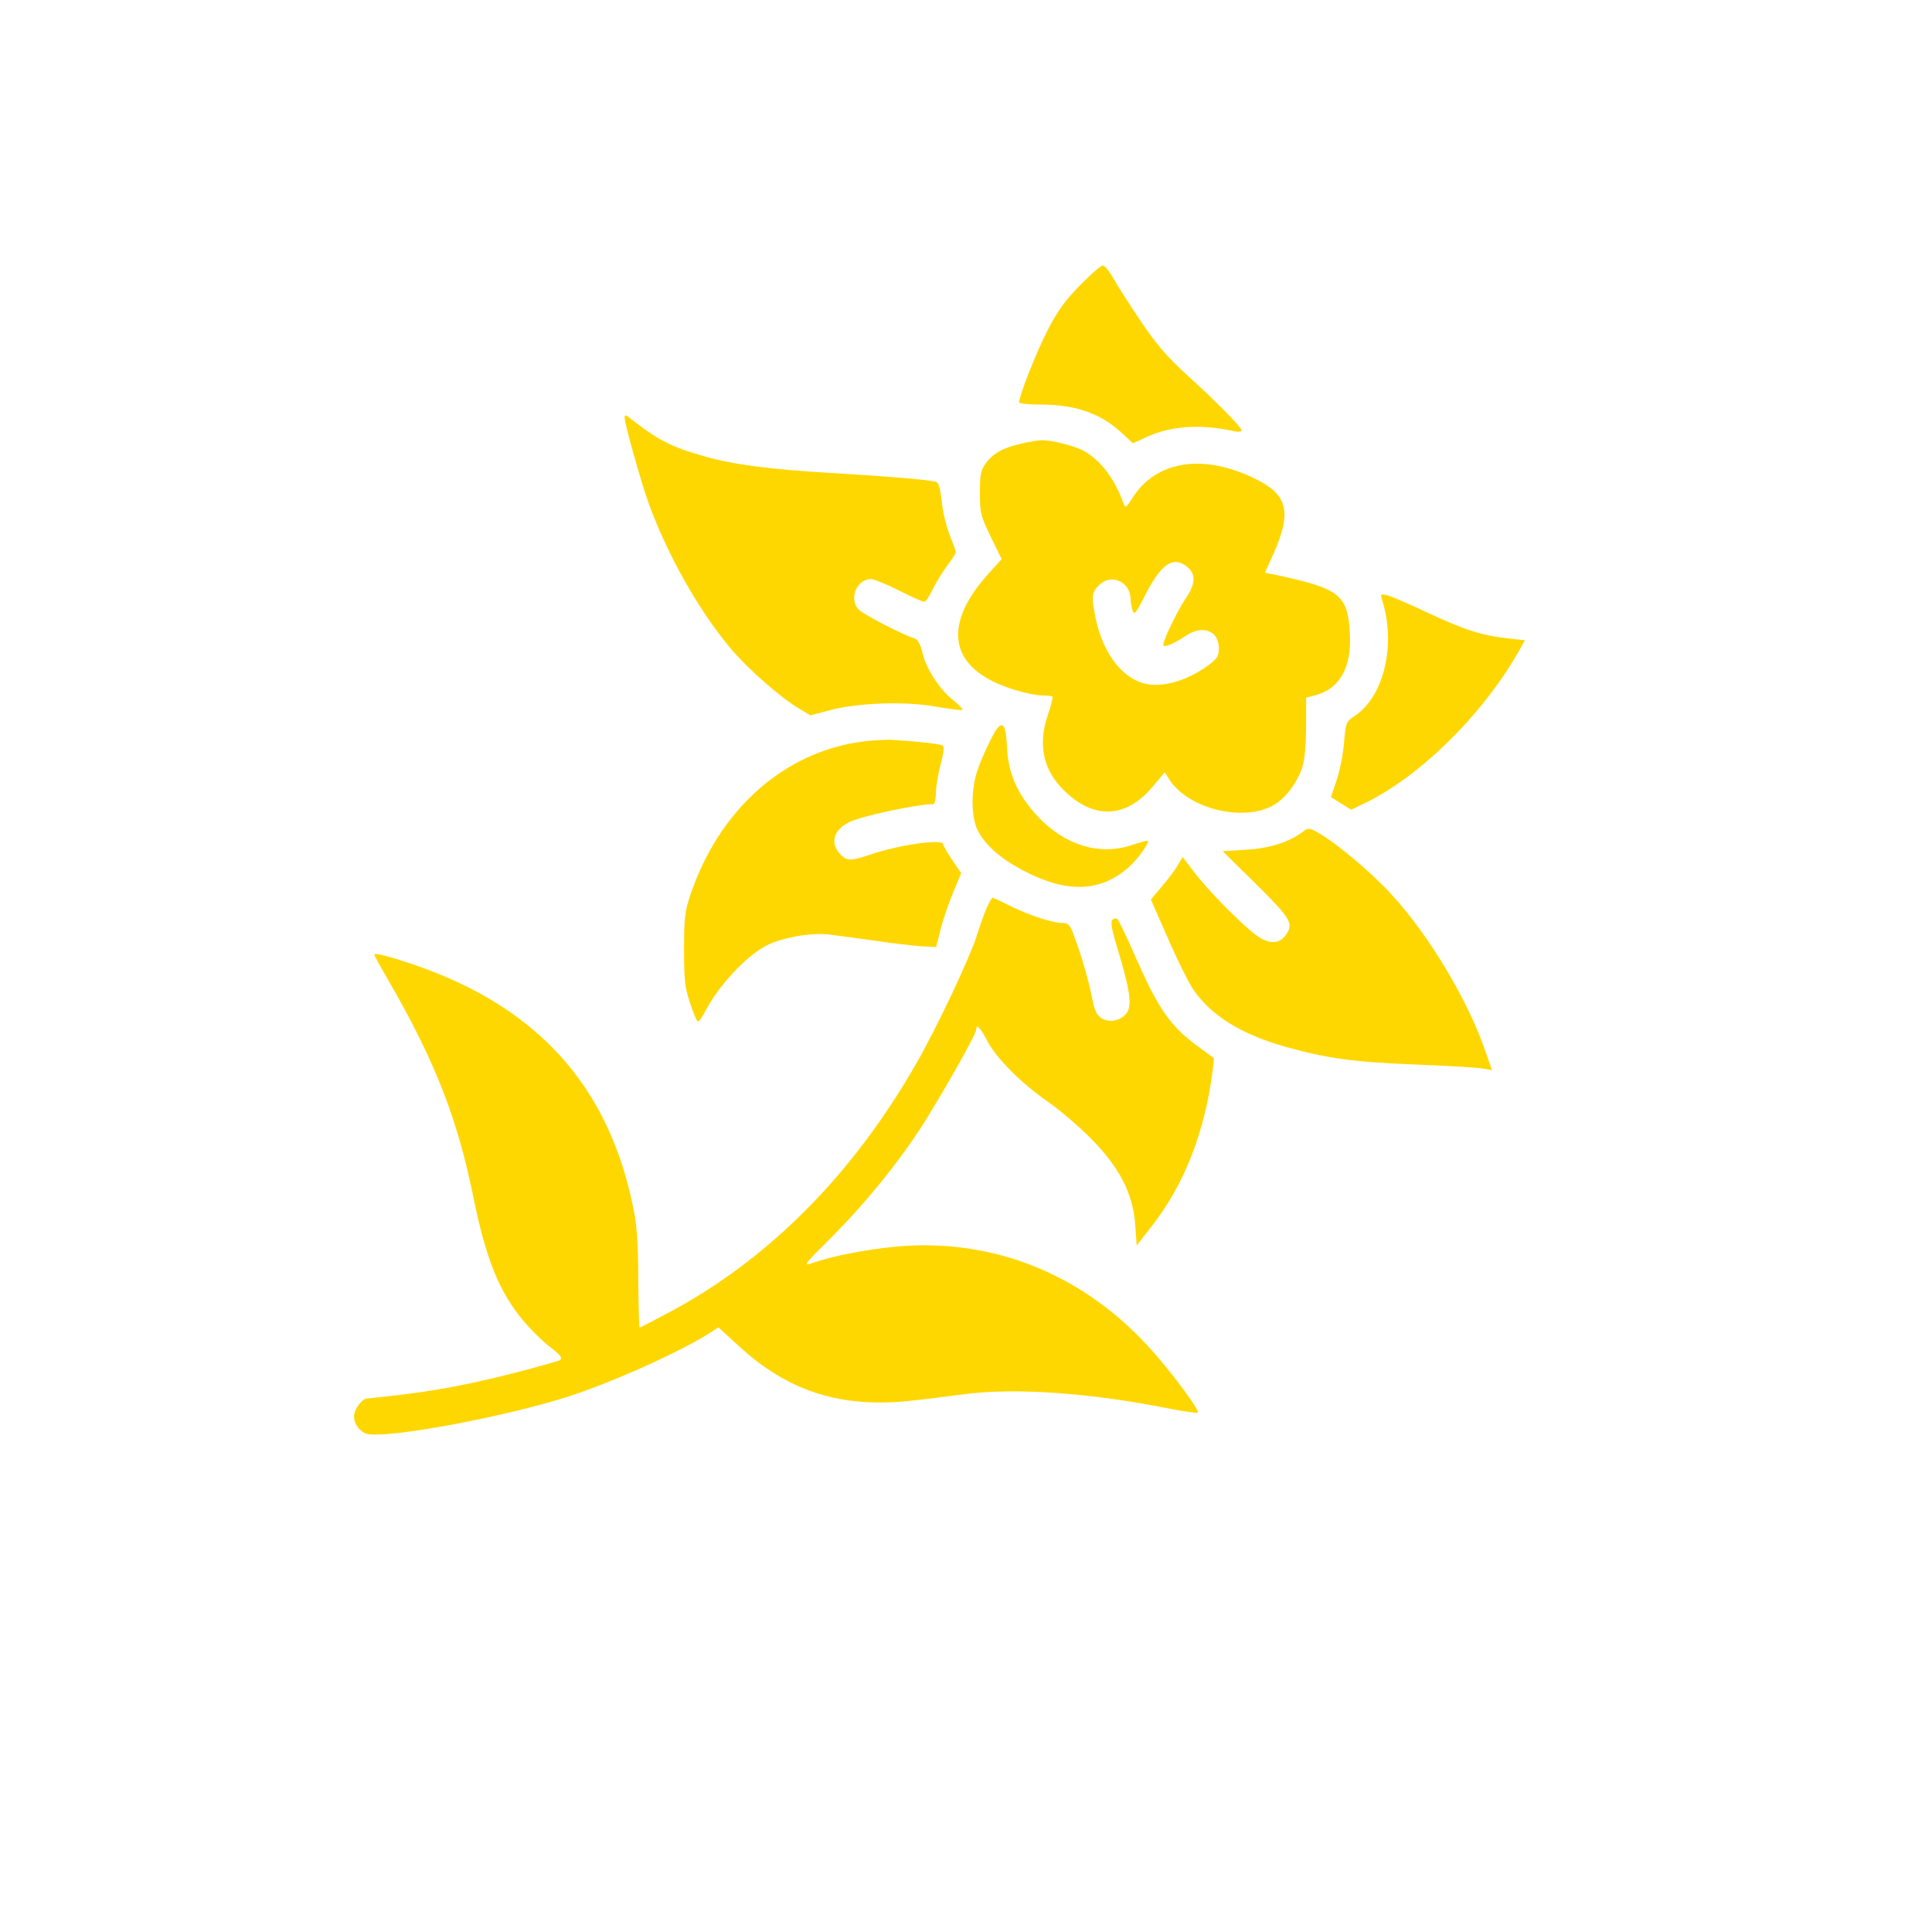
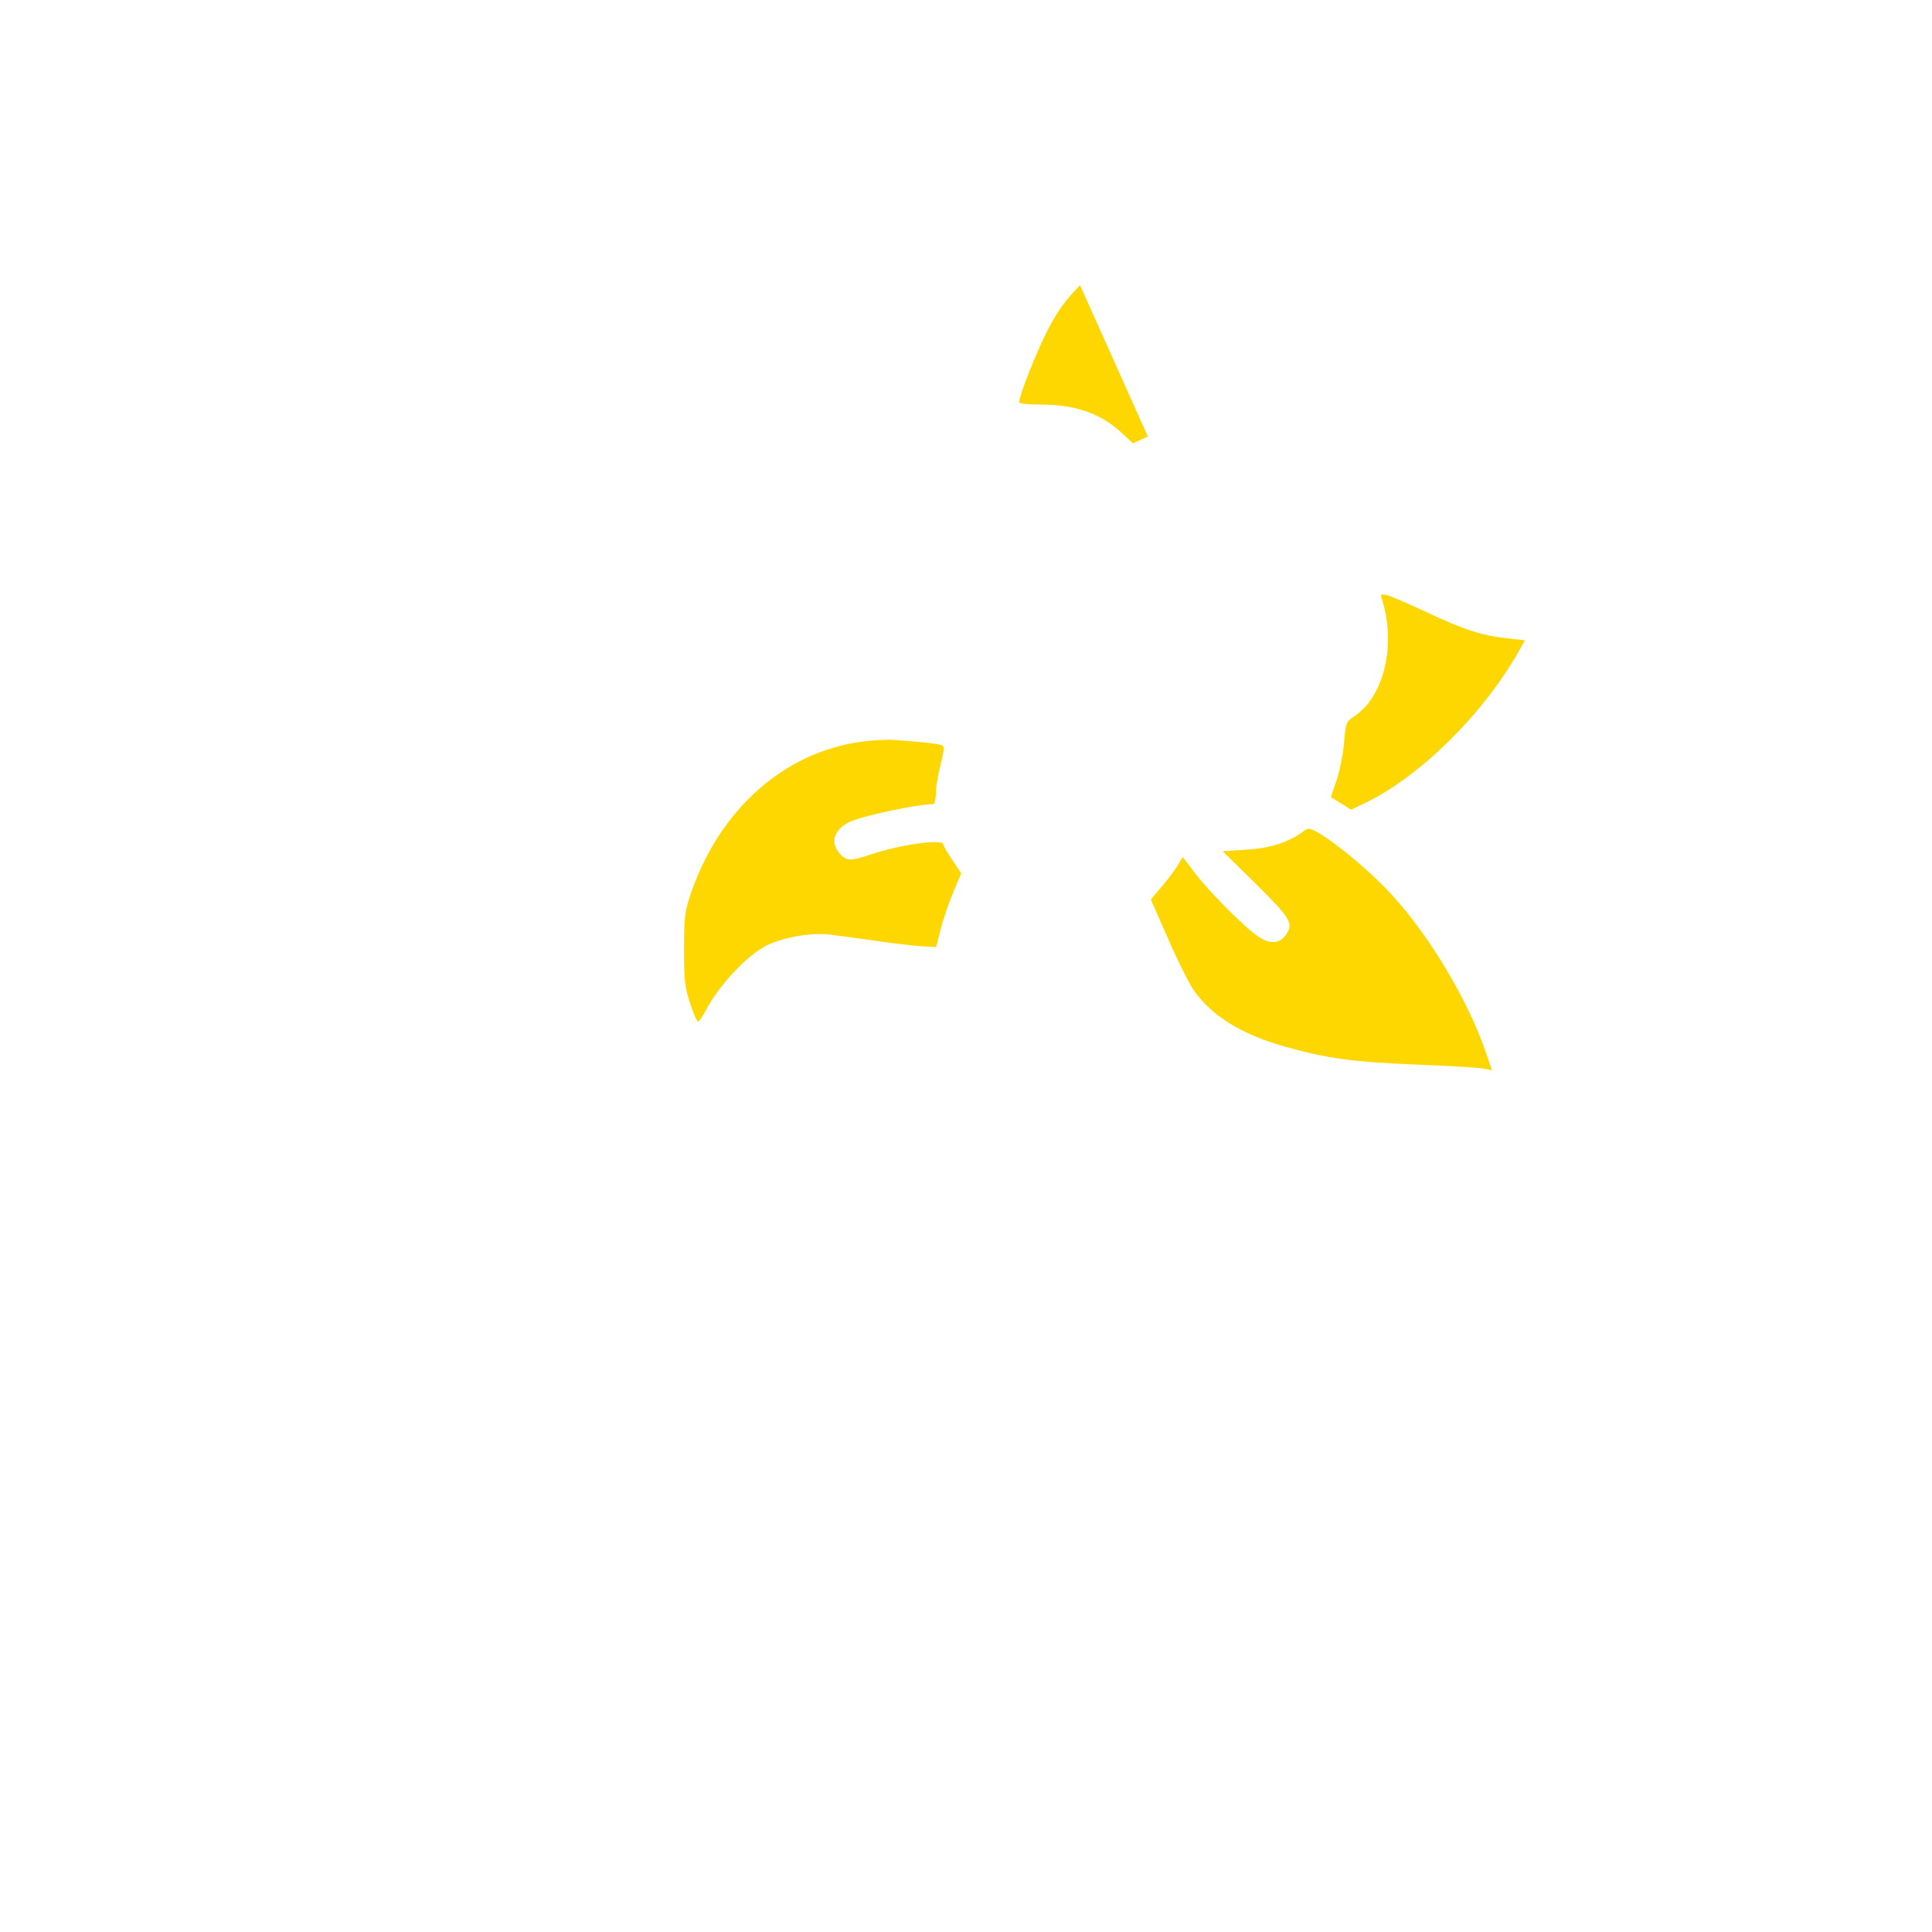
<svg xmlns="http://www.w3.org/2000/svg" version="1.0" width="764pt" height="764pt" viewBox="0 0 764 764" preserveAspectRatio="xMidYMid meet">
  <g transform="translate(0,719) scale(0.1,-0.1)" fill="#FFD700" stroke="none">
-     <path d="M4271 6062 c-58 -59 -88 -100 -128 -177 -45 -88 -113 -260 -113 -286 0 -5 40 -9 88 -9 135 0 235 -35 318 -112 l44 -41 59 27 c95 42 210 50 340 21 17 -4 31 -2 31 3 0 12 -96 110 -216 219 -78 71 -120 120 -181 210 -44 65 -93 142 -109 170 -16 29 -35 53 -43 53 -8 0 -48 -35 -90 -78z" />
-     <path d="M2470 5538 c0 -23 65 -255 95 -338 73 -202 198 -424 324 -574 68 -81 200 -197 274 -240 l42 -25 75 20 c110 30 301 37 425 14 53 -9 98 -15 101 -12 3 2 -13 19 -34 36 -55 43 -110 126 -124 189 -9 37 -19 54 -33 58 -46 14 -204 96 -220 114 -39 43 -7 120 49 120 11 0 61 -20 111 -45 49 -25 94 -45 100 -45 6 0 21 23 34 51 14 28 40 70 58 94 18 24 33 47 33 51 0 4 -11 35 -25 69 -13 35 -28 94 -31 133 -5 47 -12 73 -21 76 -19 8 -198 23 -423 36 -238 14 -386 34 -493 65 -137 39 -188 66 -304 158 -9 7 -13 5 -13 -5z" />
-     <path d="M4040 5436 c-73 -16 -113 -39 -142 -78 -20 -28 -23 -45 -23 -118 0 -80 3 -90 43 -173 l43 -88 -56 -62 c-184 -206 -148 -374 98 -452 43 -14 95 -25 116 -25 21 0 40 -2 43 -5 2 -3 -6 -38 -20 -77 -38 -116 -16 -216 68 -296 117 -114 244 -108 349 18 l47 56 19 -30 c74 -112 280 -165 402 -105 54 27 104 93 125 162 7 23 13 93 13 155 l0 113 38 10 c95 26 142 109 135 242 -8 157 -39 180 -304 236 l-32 6 36 80 c70 159 54 228 -69 289 -207 104 -396 76 -490 -72 -24 -38 -29 -42 -35 -26 -35 101 -94 178 -164 214 -38 19 -127 41 -163 39 -12 0 -47 -6 -77 -13z m654 -487 c36 -28 34 -69 -5 -125 -31 -45 -89 -165 -89 -184 0 -13 41 3 88 35 67 46 132 22 132 -50 0 -29 -7 -40 -42 -66 -89 -65 -192 -92 -263 -69 -85 28 -154 124 -181 249 -19 91 -18 108 11 136 48 49 124 16 126 -54 0 -14 4 -35 8 -46 7 -17 13 -10 41 45 69 139 117 174 174 129z" />
+     <path d="M4271 6062 c-58 -59 -88 -100 -128 -177 -45 -88 -113 -260 -113 -286 0 -5 40 -9 88 -9 135 0 235 -35 318 -112 l44 -41 59 27 z" />
    <path d="M5465 4819 c57 -178 8 -384 -109 -461 -33 -22 -34 -25 -41 -103 -3 -45 -17 -112 -29 -149 l-23 -68 40 -25 40 -25 56 27 c216 105 459 344 602 591 l29 52 -62 7 c-106 11 -177 34 -318 100 -74 35 -148 67 -164 71 -26 6 -28 5 -21 -17z" />
-     <path d="M3942 4308 c-17 -23 -59 -111 -78 -168 -25 -77 -24 -183 3 -235 30 -57 87 -108 173 -154 175 -94 310 -91 424 10 34 30 82 96 75 104 -3 2 -31 -6 -64 -17 -126 -42 -261 -2 -369 111 -81 86 -120 172 -124 279 -4 82 -15 101 -40 70z" />
    <path d="M3415 4258 c-314 -39 -574 -271 -687 -613 -20 -60 -23 -91 -23 -210 0 -120 3 -150 24 -212 13 -40 27 -73 31 -73 4 0 18 19 30 43 52 100 161 216 239 257 63 32 172 52 245 45 33 -4 117 -15 186 -25 69 -10 151 -20 183 -22 l59 -3 18 72 c10 39 33 105 50 146 l31 74 -36 53 c-19 28 -35 56 -35 61 0 23 -172 -1 -287 -40 -79 -27 -95 -26 -121 2 -40 43 -26 94 34 125 46 24 270 72 335 72 5 0 9 19 10 43 0 23 8 74 18 112 13 50 16 72 8 77 -11 6 -74 14 -192 22 -27 2 -81 -1 -120 -6z" />
    <path d="M5155 3903 c-56 -43 -131 -67 -225 -73 l-95 -6 133 -131 c138 -137 148 -155 117 -200 -25 -35 -62 -38 -109 -7 -53 35 -200 183 -255 257 l-44 58 -20 -33 c-10 -18 -39 -56 -63 -84 l-43 -51 68 -155 c37 -85 82 -175 99 -200 72 -105 190 -178 367 -228 165 -46 267 -60 520 -70 127 -5 245 -12 262 -16 l33 -6 -25 72 c-67 198 -220 456 -367 617 -81 90 -219 206 -295 250 -35 19 -40 20 -58 6z" />
-     <path d="M3901 3598 c-10 -24 -28 -74 -40 -113 -29 -88 -154 -354 -234 -494 -252 -444 -590 -785 -991 -996 -56 -30 -105 -55 -107 -55 -2 0 -4 84 -5 188 0 136 -5 211 -18 277 -95 485 -376 800 -863 968 -99 34 -163 51 -163 42 0 -3 25 -49 56 -102 183 -317 272 -543 335 -853 51 -252 104 -381 202 -497 29 -34 74 -78 100 -98 51 -39 57 -50 30 -58 -250 -72 -429 -110 -613 -132 -69 -8 -130 -15 -137 -15 -21 0 -53 -43 -53 -71 0 -34 28 -67 60 -71 106 -11 532 69 780 147 170 54 442 175 562 251 l39 25 81 -74 c191 -176 395 -243 661 -218 61 6 166 19 232 28 200 26 501 5 813 -58 57 -11 106 -18 109 -15 8 7 -94 147 -175 238 -268 306 -632 455 -1023 418 -115 -11 -252 -38 -325 -64 -40 -14 -37 -9 75 102 132 133 253 281 349 427 77 119 222 374 222 392 0 27 16 11 44 -43 37 -70 133 -166 240 -241 45 -31 120 -95 167 -142 115 -116 169 -219 178 -343 l6 -83 58 74 c130 166 211 373 242 616 l6 50 -65 48 c-109 80 -157 149 -251 365 -32 73 -62 135 -67 138 -5 4 -14 2 -20 -4 -7 -7 -1 -42 21 -113 48 -158 58 -222 38 -252 -21 -33 -70 -44 -102 -23 -17 11 -27 31 -35 73 -13 69 -44 177 -72 250 -16 45 -23 53 -45 53 -40 0 -132 30 -205 66 -37 19 -70 34 -73 34 -3 0 -14 -19 -24 -42z" />
  </g>
</svg>